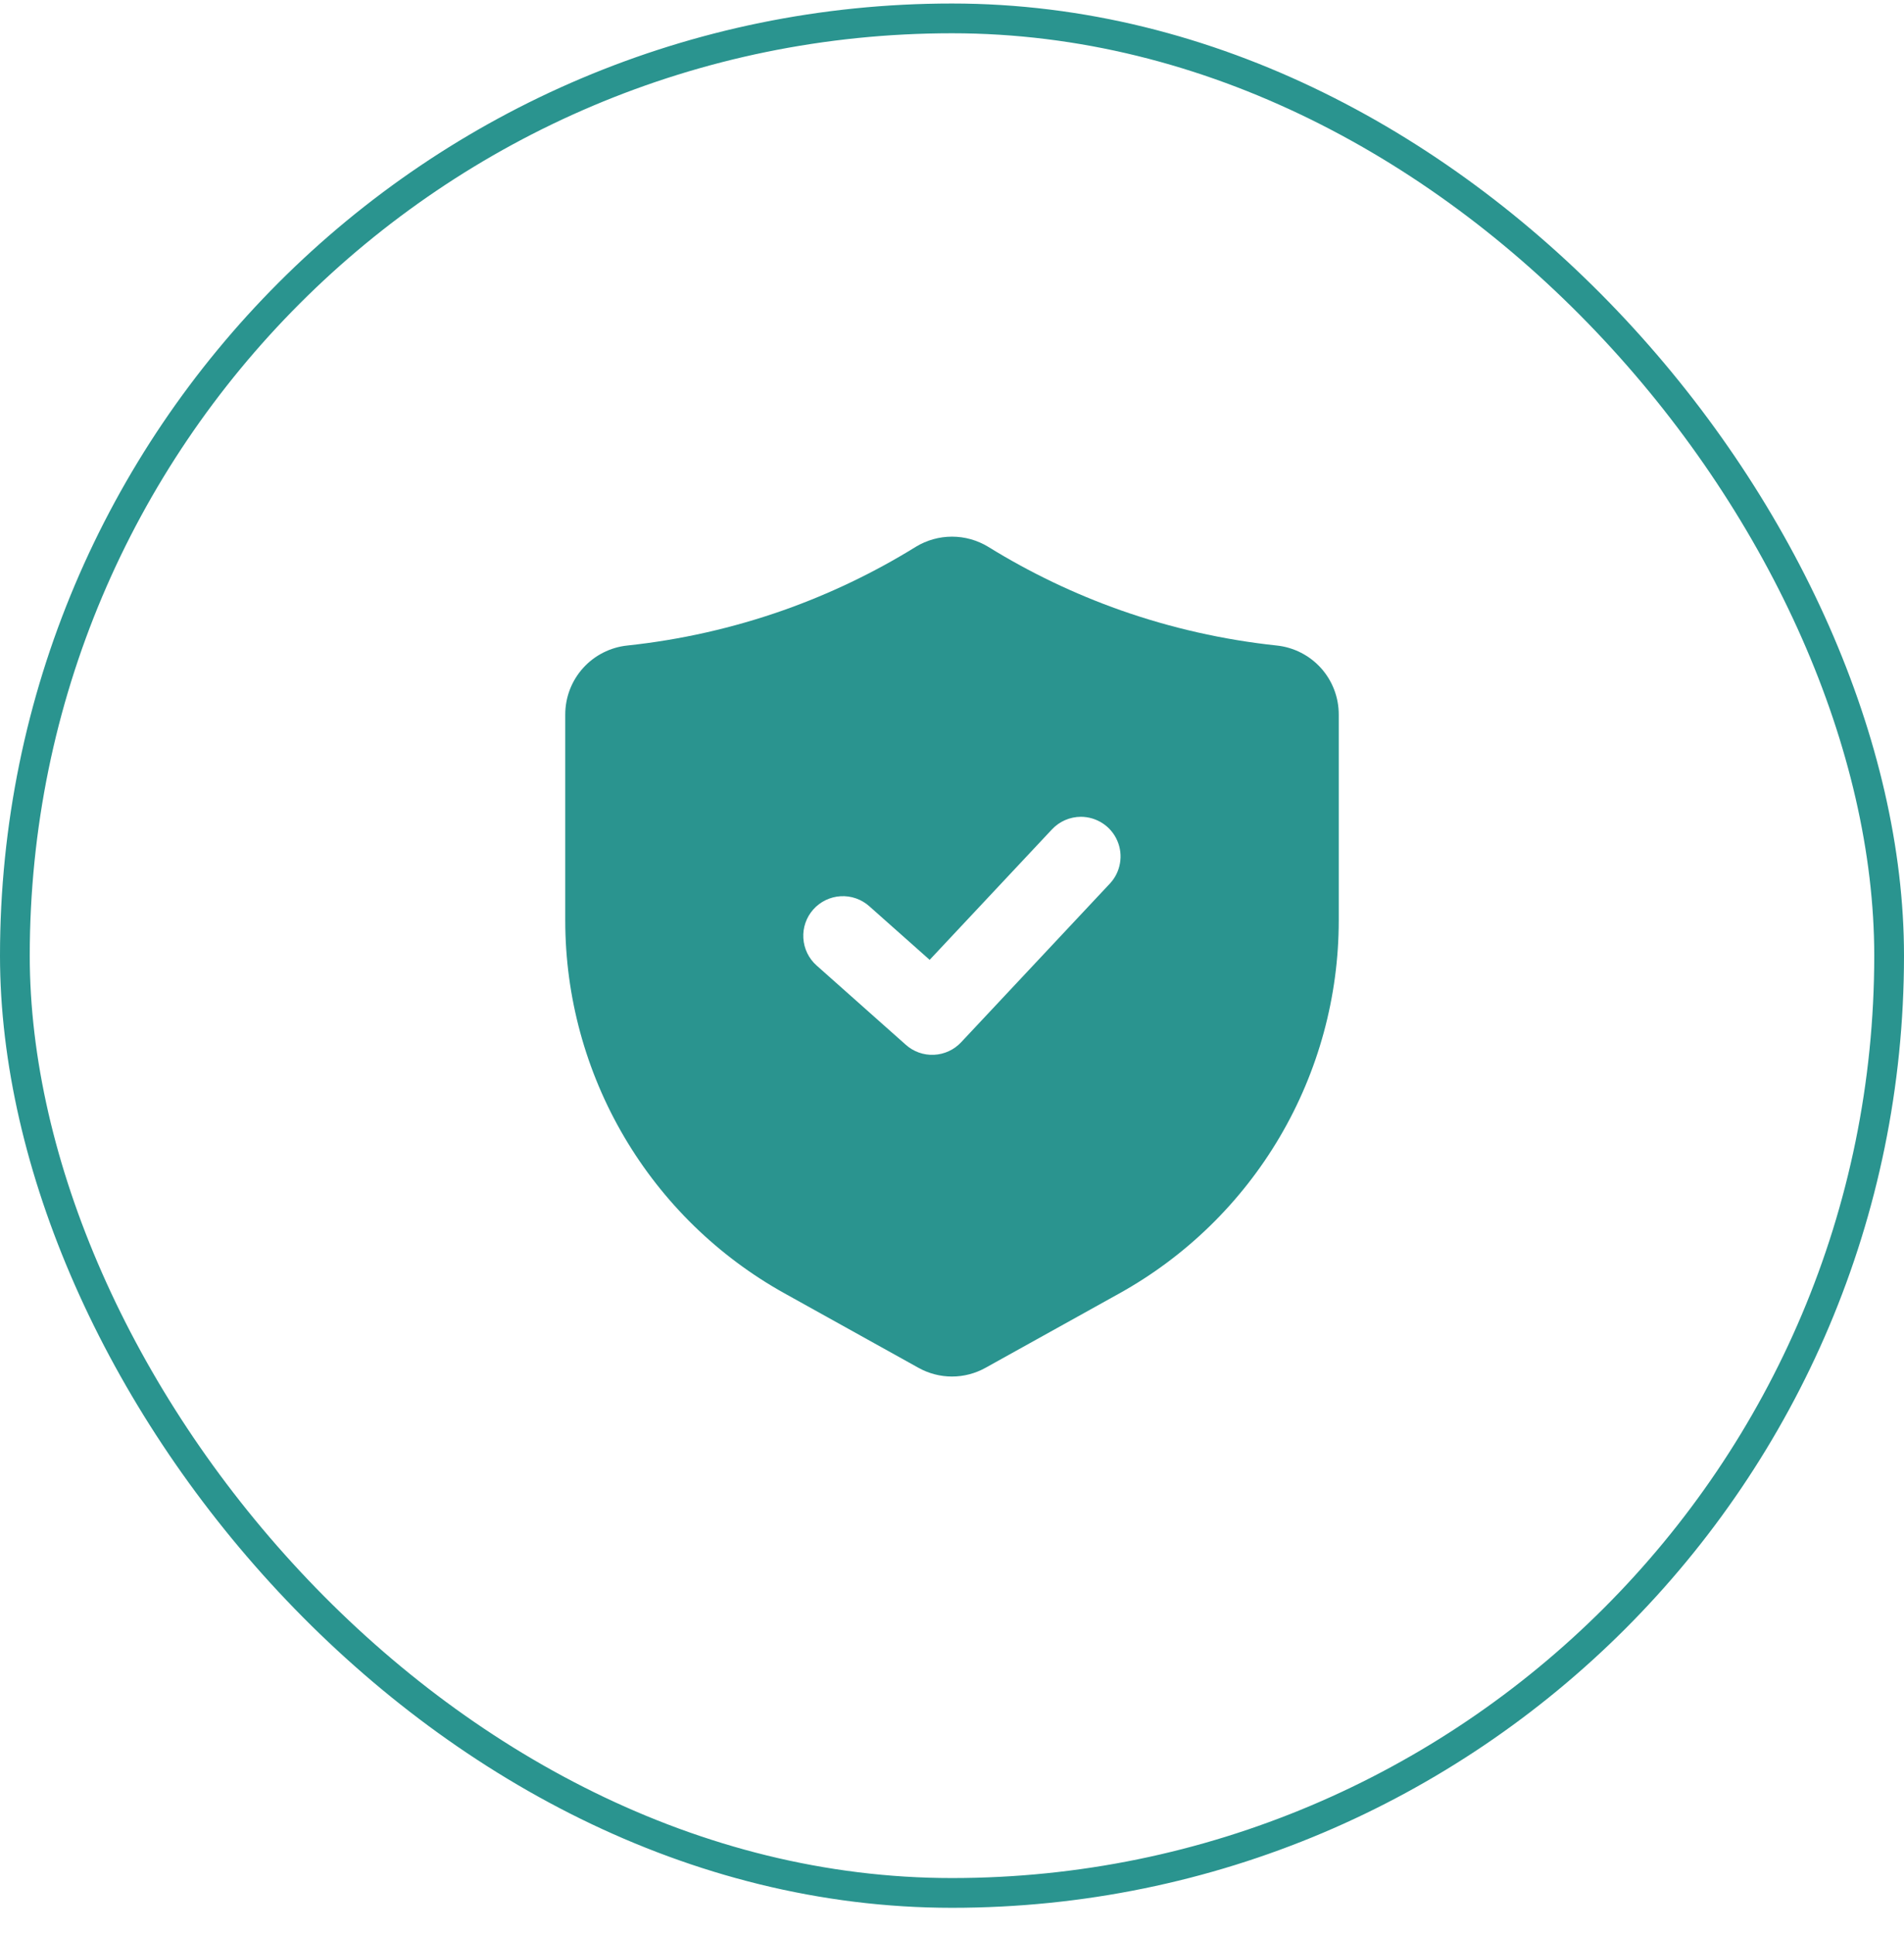
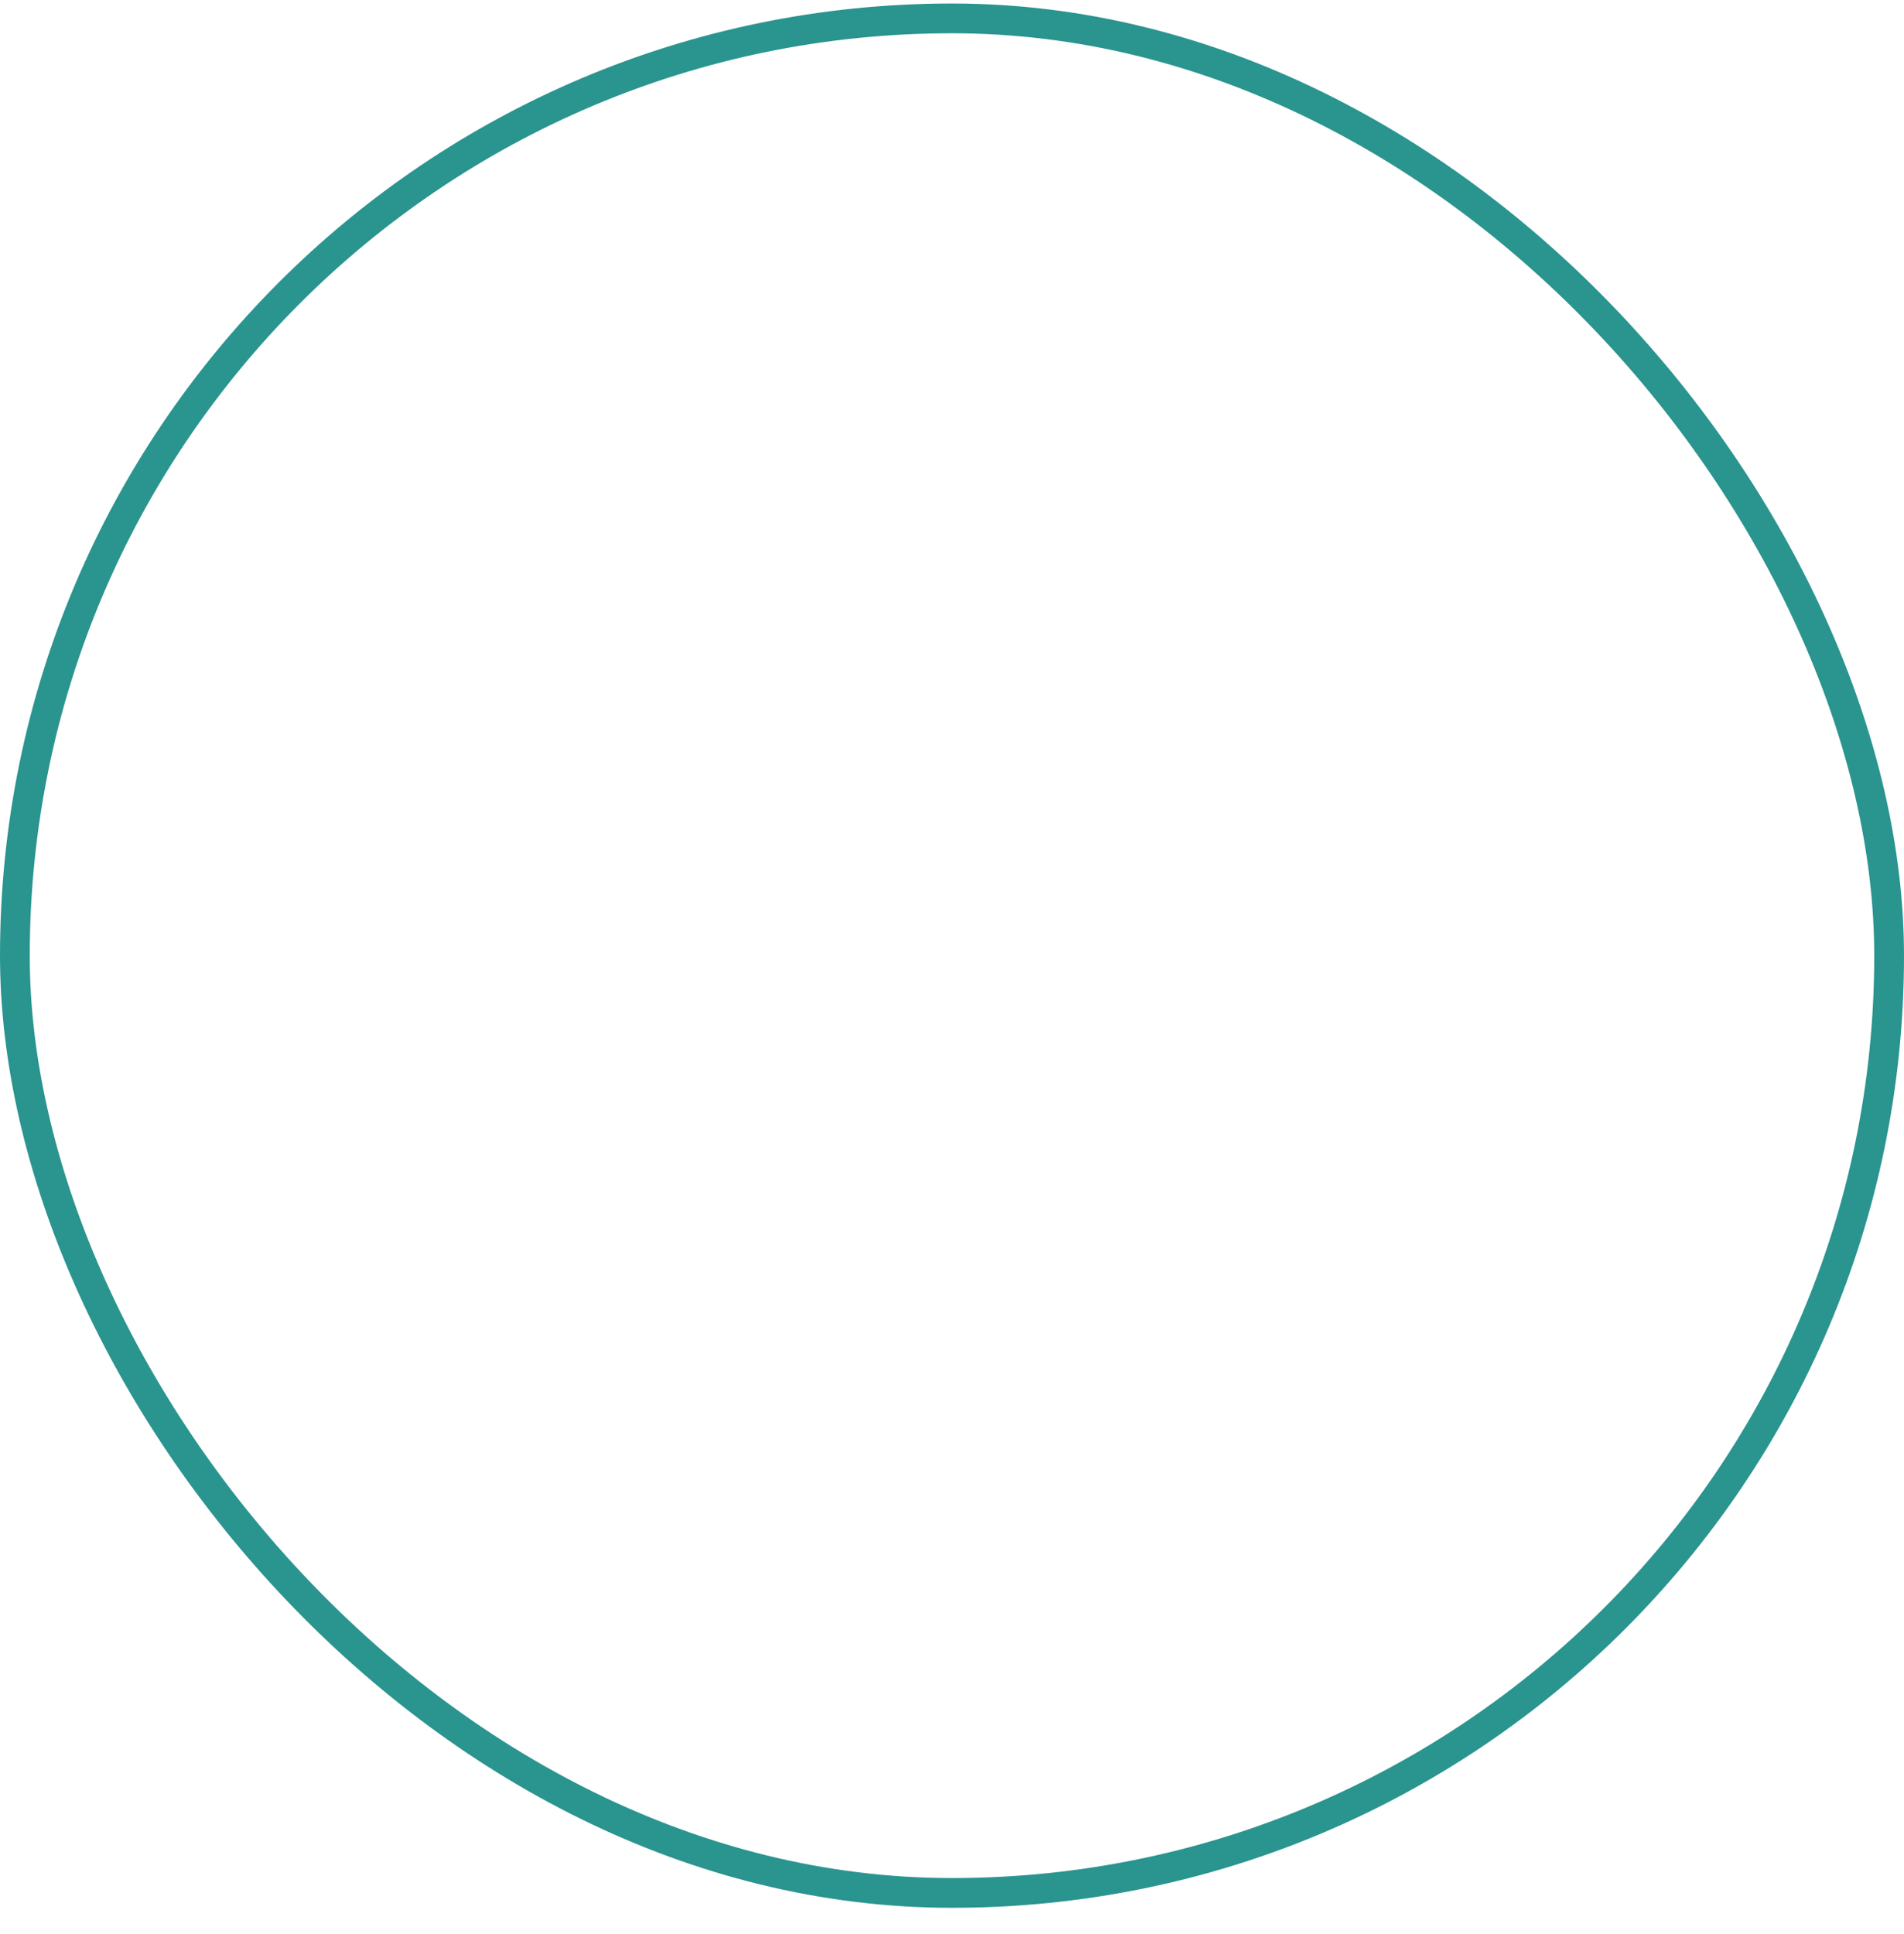
<svg xmlns="http://www.w3.org/2000/svg" width="64" height="65" viewBox="0 0 64 65" fill="none">
  <rect x="0.5" y="0.618" width="63" height="63" rx="31.5" stroke="#2A948F" />
-   <path d="M42.909 21.694C41.121 21.503 39.362 21.106 37.667 20.509C36.111 19.959 34.618 19.244 33.215 18.376C32.849 18.154 32.428 18.036 32 18.036C31.572 18.036 31.151 18.154 30.785 18.376L30.784 18.377C29.381 19.245 27.889 19.959 26.333 20.509C24.638 21.106 22.88 21.503 21.093 21.694C20.518 21.753 19.987 22.022 19.6 22.451C19.213 22.879 19 23.436 19 24.013V30.94C19.001 33.496 19.685 36.005 20.981 38.208C22.277 40.41 24.139 42.227 26.372 43.468L30.866 45.966C31.212 46.16 31.602 46.263 31.999 46.263C32.396 46.263 32.787 46.16 33.133 45.966L37.628 43.468C39.861 42.227 41.723 40.41 43.019 38.208C44.315 36.005 44.999 33.496 45 30.94V24.013C45 23.436 44.787 22.879 44.401 22.451C44.014 22.023 43.483 21.753 42.909 21.694ZM37.306 29.696L32.306 35.03C32.069 35.283 31.741 35.434 31.394 35.45C31.047 35.466 30.707 35.346 30.448 35.114L27.448 32.448C27.184 32.213 27.024 31.883 27.003 31.53C26.982 31.177 27.102 30.83 27.337 30.566C27.572 30.302 27.902 30.142 28.255 30.121C28.608 30.1 28.955 30.221 29.219 30.456L31.249 32.259L35.361 27.873C35.486 27.741 35.636 27.634 35.803 27.562C35.971 27.489 36.151 27.452 36.333 27.451C36.593 27.452 36.847 27.528 37.065 27.671C37.282 27.813 37.453 28.016 37.556 28.255C37.66 28.493 37.691 28.757 37.646 29.013C37.602 29.269 37.484 29.507 37.306 29.696Z" fill="#2A948F" />
</svg>